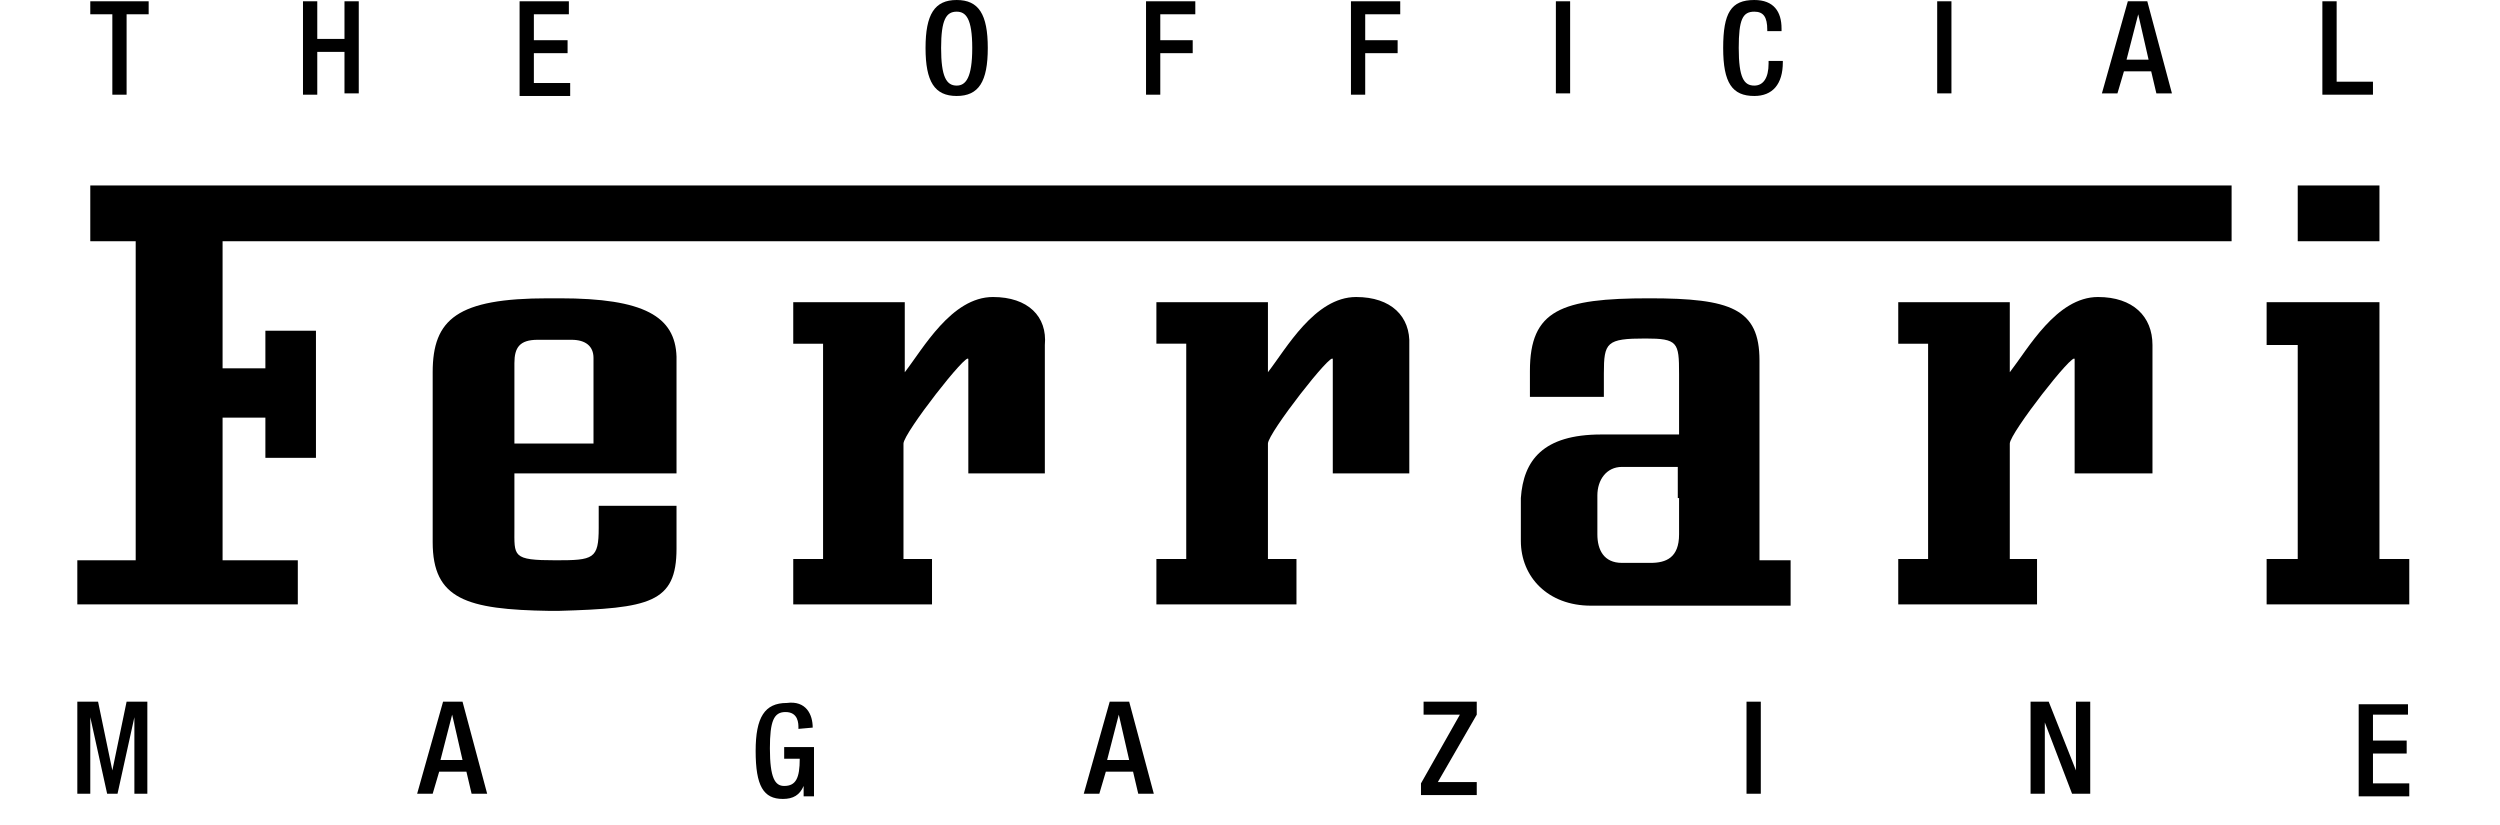
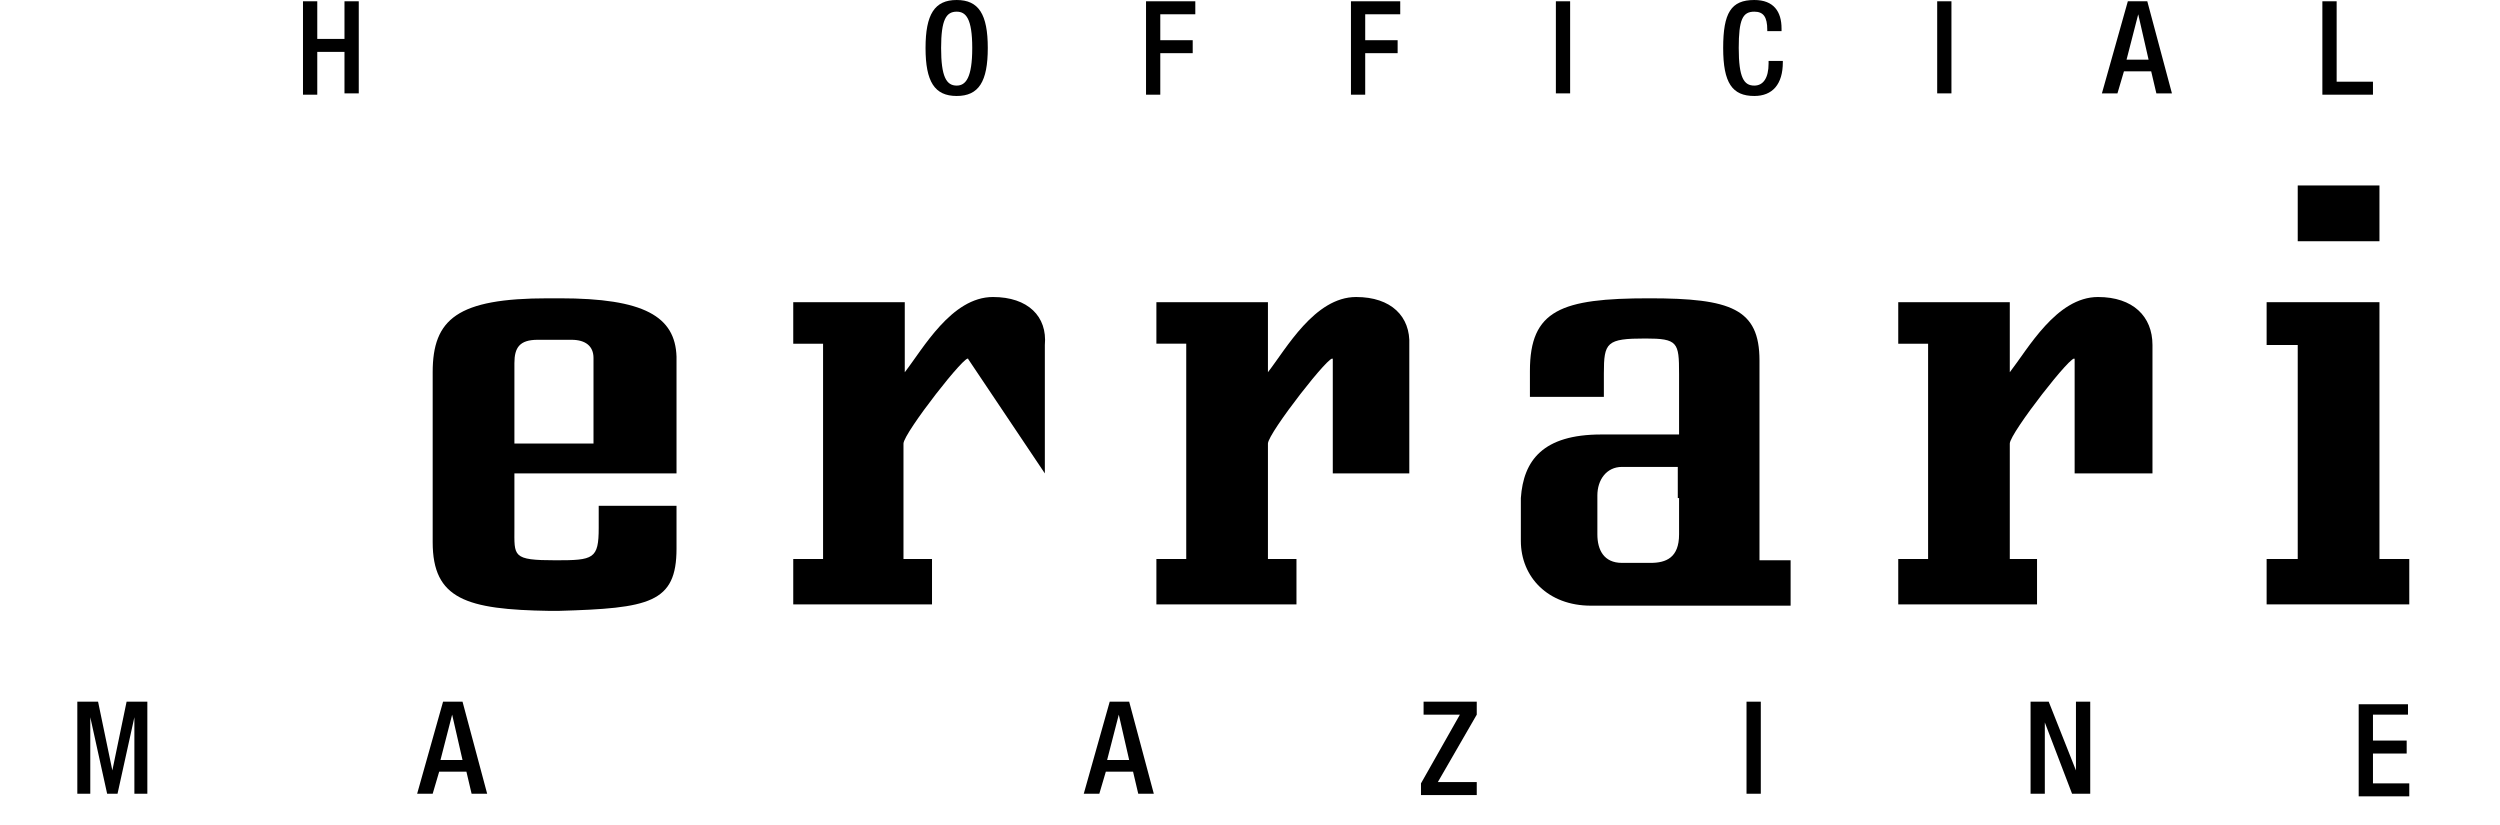
<svg xmlns="http://www.w3.org/2000/svg" width="97px" height="32px" viewBox="0 0 97 32" version="1.1">
  <title>logo</title>
  <g id="Page-1" stroke="none" stroke-width="1" fill="none" fill-rule="evenodd">
    <g id="logo">
      <rect id="Rectangle" x="0" y="1.77635684e-15" width="97" height="31.2" />
-       <polygon id="Path" fill="#000000" points="5.768 0.05 5.768 0.554 4.912 0.554 4.912 3.674 4.359 3.674 4.359 0.554 3.503 0.554 3.503 0.05" />
      <polygon id="Path" fill="#000000" points="12.31 0.05 12.31 1.51 13.366 1.51 13.366 0.05 13.92 0.05 13.92 3.623 13.366 3.623 13.366 2.013 12.31 2.013 12.31 3.674 11.756 3.674 11.756 0.05" />
-       <polygon id="Path" fill="#000000" points="22.072 0.05 22.072 0.554 20.714 0.554 20.714 1.56 22.022 1.56 22.022 2.063 20.714 2.063 20.714 3.221 22.123 3.221 22.123 3.724 20.16 3.724 20.16 0.05" />
      <path d="M38.326,1.862 C38.326,3.17 37.974,3.724 37.119,3.724 C36.263,3.724 35.911,3.17 35.911,1.862 C35.911,0.554 36.263,0 37.119,0 C37.974,0 38.326,0.554 38.326,1.862 Z M37.119,3.321 C37.471,3.321 37.723,3.019 37.723,1.862 C37.723,0.705 37.471,0.453 37.119,0.453 C36.716,0.453 36.515,0.755 36.515,1.862 C36.515,2.969 36.716,3.321 37.119,3.321 Z" id="Shape" fill="#000000" fill-rule="nonzero" />
      <polygon id="Path" fill="#000000" points="46.378 0.05 46.378 0.554 45.019 0.554 45.019 1.56 46.277 1.56 46.277 2.063 45.019 2.063 45.019 3.674 44.466 3.674 44.466 0.05" />
      <polygon id="Path" fill="#000000" points="54.329 0.05 54.329 0.554 52.97 0.554 52.97 1.56 54.228 1.56 54.228 2.063 52.97 2.063 52.97 3.674 52.417 3.674 52.417 0.05" />
      <polygon id="Path" fill="#000000" points="60.921 0.05 60.921 3.623 60.368 3.623 60.368 0.05" />
      <path d="M69.124,1.107 L69.124,1.208 L68.57,1.208 L68.57,1.157 C68.57,0.654 68.419,0.453 68.067,0.453 C67.614,0.453 67.463,0.755 67.463,1.862 C67.463,3.019 67.665,3.321 68.067,3.321 C68.419,3.321 68.621,3.019 68.621,2.466 L68.621,2.365 L69.174,2.365 L69.174,2.415 C69.174,3.271 68.772,3.724 68.067,3.724 C67.212,3.724 66.859,3.221 66.859,1.862 C66.859,0.503 67.161,0 68.067,0 C68.822,0 69.124,0.453 69.124,1.107 Z" id="Path" fill="#000000" />
      <polygon id="Path" fill="#000000" points="75.716 0.05 75.716 3.623 75.163 3.623 75.163 0.05" />
      <path d="M83.315,0.05 L84.271,3.623 L83.667,3.623 L83.466,2.768 L82.409,2.768 L82.157,3.623 L81.554,3.623 L82.56,0.05 L83.315,0.05 Z M82.51,2.315 L83.365,2.315 L82.963,0.554 L82.51,2.315 Z" id="Shape" fill="#000000" fill-rule="nonzero" />
      <polygon id="Path" fill="#000000" points="90.662 0.05 90.662 3.17 92.071 3.17 92.071 3.674 90.108 3.674 90.108 0.05" />
      <polygon id="Path" fill="#000000" points="3.805 27.225 4.359 29.892 4.359 29.892 4.912 27.225 5.717 27.225 5.717 30.797 5.214 30.797 5.214 27.828 5.214 27.828 4.56 30.797 4.157 30.797 3.503 27.828 3.503 27.828 3.503 30.797 3 30.797 3 27.225" />
      <path d="M17.946,27.225 L18.902,30.797 L18.298,30.797 L18.097,29.942 L17.04,29.942 L16.788,30.797 L16.185,30.797 L17.191,27.225 L17.946,27.225 Z M17.09,29.489 L17.946,29.489 L17.543,27.728 L17.09,29.489 Z" id="Shape" fill="#000000" fill-rule="nonzero" />
-       <path d="M31.533,28.231 L30.979,28.281 L30.979,28.231 C30.979,28.08 30.979,27.627 30.476,27.627 C30.023,27.627 29.872,27.979 29.872,29.036 C29.872,30.194 30.074,30.495 30.426,30.495 C30.879,30.495 31.03,30.194 31.03,29.439 L30.426,29.439 L30.426,28.986 L31.583,28.986 L31.583,30.898 L31.181,30.898 L31.181,30.495 C31.03,30.848 30.778,30.999 30.375,30.999 C29.621,30.999 29.319,30.495 29.319,29.137 C29.319,27.828 29.671,27.275 30.526,27.275 C31.281,27.174 31.533,27.728 31.533,28.231 Z" id="Path" fill="#000000" />
      <path d="M43.812,27.225 L44.768,30.797 L44.164,30.797 L43.963,29.942 L42.906,29.942 L42.654,30.797 L42.05,30.797 L43.057,27.225 L43.812,27.225 Z M42.956,29.489 L43.812,29.489 L43.409,27.728 L42.956,29.489 Z" id="Shape" fill="#000000" fill-rule="nonzero" />
      <polygon id="Path" fill="#000000" points="57.298 27.225 57.298 27.728 55.788 30.345 57.298 30.345 57.298 30.848 55.134 30.848 55.134 30.395 56.644 27.728 55.235 27.728 55.235 27.225" />
      <polygon id="Path" fill="#000000" points="68.319 27.225 68.319 30.797 67.765 30.797 67.765 27.225" />
      <polygon id="Path" fill="#000000" points="79.49 27.225 80.547 29.892 80.547 29.892 80.547 27.225 81.101 27.225 81.101 30.797 80.396 30.797 79.339 28.03 79.339 28.03 79.339 30.797 78.786 30.797 78.786 27.225" />
      <polygon id="Path" fill="#000000" points="93.43 27.225 93.43 27.728 92.071 27.728 92.071 28.734 93.379 28.734 93.379 29.237 92.071 29.237 92.071 30.395 93.48 30.395 93.48 30.898 91.517 30.898 91.517 27.325 93.43 27.325" />
      <g id="Group" transform="translate(3, 7.045)" fill="#000000">
        <polygon id="Path" points="89.323 14.644 89.323 12.279 89.323 4.68 84.945 4.68 84.945 6.341 86.152 6.341 86.152 12.279 86.152 14.644 84.945 14.644 84.945 16.405 90.48 16.405 90.48 14.644" />
        <g id="Shape" transform="translate(13.587, 4.529)" fill-rule="nonzero">
          <path d="M51.681,10.165 L51.681,8.957 L51.681,7.75 L51.681,2.415 C51.681,0.403 50.574,0 47.404,0 C43.982,0 42.774,0.453 42.774,2.818 L42.774,3.825 L45.643,3.825 L45.643,2.919 C45.643,1.711 45.743,1.56 47.253,1.56 C48.511,1.56 48.561,1.711 48.561,2.919 L48.561,5.284 L46.85,5.284 L45.542,5.284 C43.277,5.284 42.523,6.29 42.422,7.75 C42.422,7.8 42.422,7.8 42.422,7.85 L42.422,9.41 C42.422,10.819 43.479,11.926 45.139,11.926 L52.889,11.926 L52.889,10.165 L51.681,10.165 Z M48.561,7.75 L48.561,7.951 L48.561,9.159 C48.561,10.065 48.058,10.266 47.454,10.266 L46.347,10.266 C45.643,10.266 45.391,9.763 45.391,9.159 L45.391,7.951 L45.391,7.699 L45.391,7.649 C45.391,7.045 45.743,6.542 46.347,6.542 L47.505,6.542 L48.511,6.542 L48.511,7.75 L48.561,7.75 Z" />
          <path d="M5.133,0 L4.68,0 C1.157,0 0.201,0.805 0.201,2.868 L0.201,7.75 L0.201,9.461 C0.201,11.675 1.51,12.077 4.73,12.128 L5.083,12.128 C8.605,12.027 9.662,11.826 9.662,9.712 L9.662,8.052 L6.643,8.052 L6.643,8.907 C6.643,10.115 6.441,10.165 4.982,10.165 C3.271,10.165 3.372,10.014 3.372,8.907 L3.372,7.699 L3.372,6.794 L9.662,6.794 L9.662,2.265 C9.612,0.705 8.404,0 5.133,0 Z M6.441,5.636 L3.372,5.636 L3.372,2.516 C3.372,1.912 3.573,1.61 4.277,1.61 L5.586,1.61 C6.139,1.61 6.441,1.862 6.441,2.315 L6.441,5.636 Z" />
        </g>
        <polyline id="Path" points="86.152 0.151 86.152 2.315 89.323 2.315 89.323 0.151" />
        <path d="M49.618,4.479 C48.008,4.479 46.901,6.492 46.196,7.397 L46.196,4.68 L41.868,4.68 L41.868,6.29 L43.026,6.29 L43.026,12.228 L43.026,14.644 L41.868,14.644 L41.868,16.405 L47.303,16.405 L47.303,14.644 L46.196,14.644 L46.196,12.228 L46.196,10.165 C46.196,9.763 48.712,6.542 48.712,6.894 L48.712,11.323 L51.681,11.323 L51.681,6.341 C51.732,5.234 50.977,4.479 49.618,4.479" id="Path" />
-         <polyline id="Path" points="0.503 0.151 0.503 2.315 2.265 2.315 2.265 12.279 2.265 14.694 0 14.694 0 16.405 8.555 16.405 8.555 14.694 5.636 14.694 5.636 12.279 5.636 9.159 7.297 9.159 7.297 10.719 9.259 10.719 9.259 5.787 7.297 5.787 7.297 7.246 5.636 7.246 5.636 2.315 83.586 2.315 83.586 0.151" />
        <g id="Path" transform="translate(27.677, 4.026)">
-           <path d="M7.85,0.453 C6.24,0.453 5.133,2.466 4.428,3.372 L4.428,0.654 L0.101,0.654 L0.101,2.265 L1.258,2.265 L1.258,8.203 L1.258,10.618 L0.101,10.618 L0.101,12.379 L5.485,12.379 L5.485,10.618 L4.378,10.618 L4.378,8.203 L4.378,6.139 C4.378,5.737 6.894,2.516 6.894,2.868 L6.894,7.297 L9.863,7.297 L9.863,2.315 C9.964,1.208 9.209,0.453 7.85,0.453" />
+           <path d="M7.85,0.453 C6.24,0.453 5.133,2.466 4.428,3.372 L4.428,0.654 L0.101,0.654 L0.101,2.265 L1.258,2.265 L1.258,8.203 L1.258,10.618 L0.101,10.618 L0.101,12.379 L5.485,12.379 L5.485,10.618 L4.378,10.618 L4.378,8.203 L4.378,6.139 C4.378,5.737 6.894,2.516 6.894,2.868 L9.863,7.297 L9.863,2.315 C9.964,1.208 9.209,0.453 7.85,0.453" />
          <path d="M50.725,0.453 C49.115,0.453 48.008,2.466 47.303,3.372 L47.303,0.654 L42.975,0.654 L42.975,2.265 L44.133,2.265 L44.133,8.203 L44.133,10.618 L42.975,10.618 L42.975,12.379 L48.36,12.379 L48.36,10.618 L47.303,10.618 L47.303,8.203 L47.303,6.139 C47.303,5.737 49.819,2.516 49.819,2.868 L49.819,7.297 L52.839,7.297 L52.839,2.315 C52.839,1.208 52.084,0.453 50.725,0.453" />
        </g>
      </g>
    </g>
  </g>
</svg>